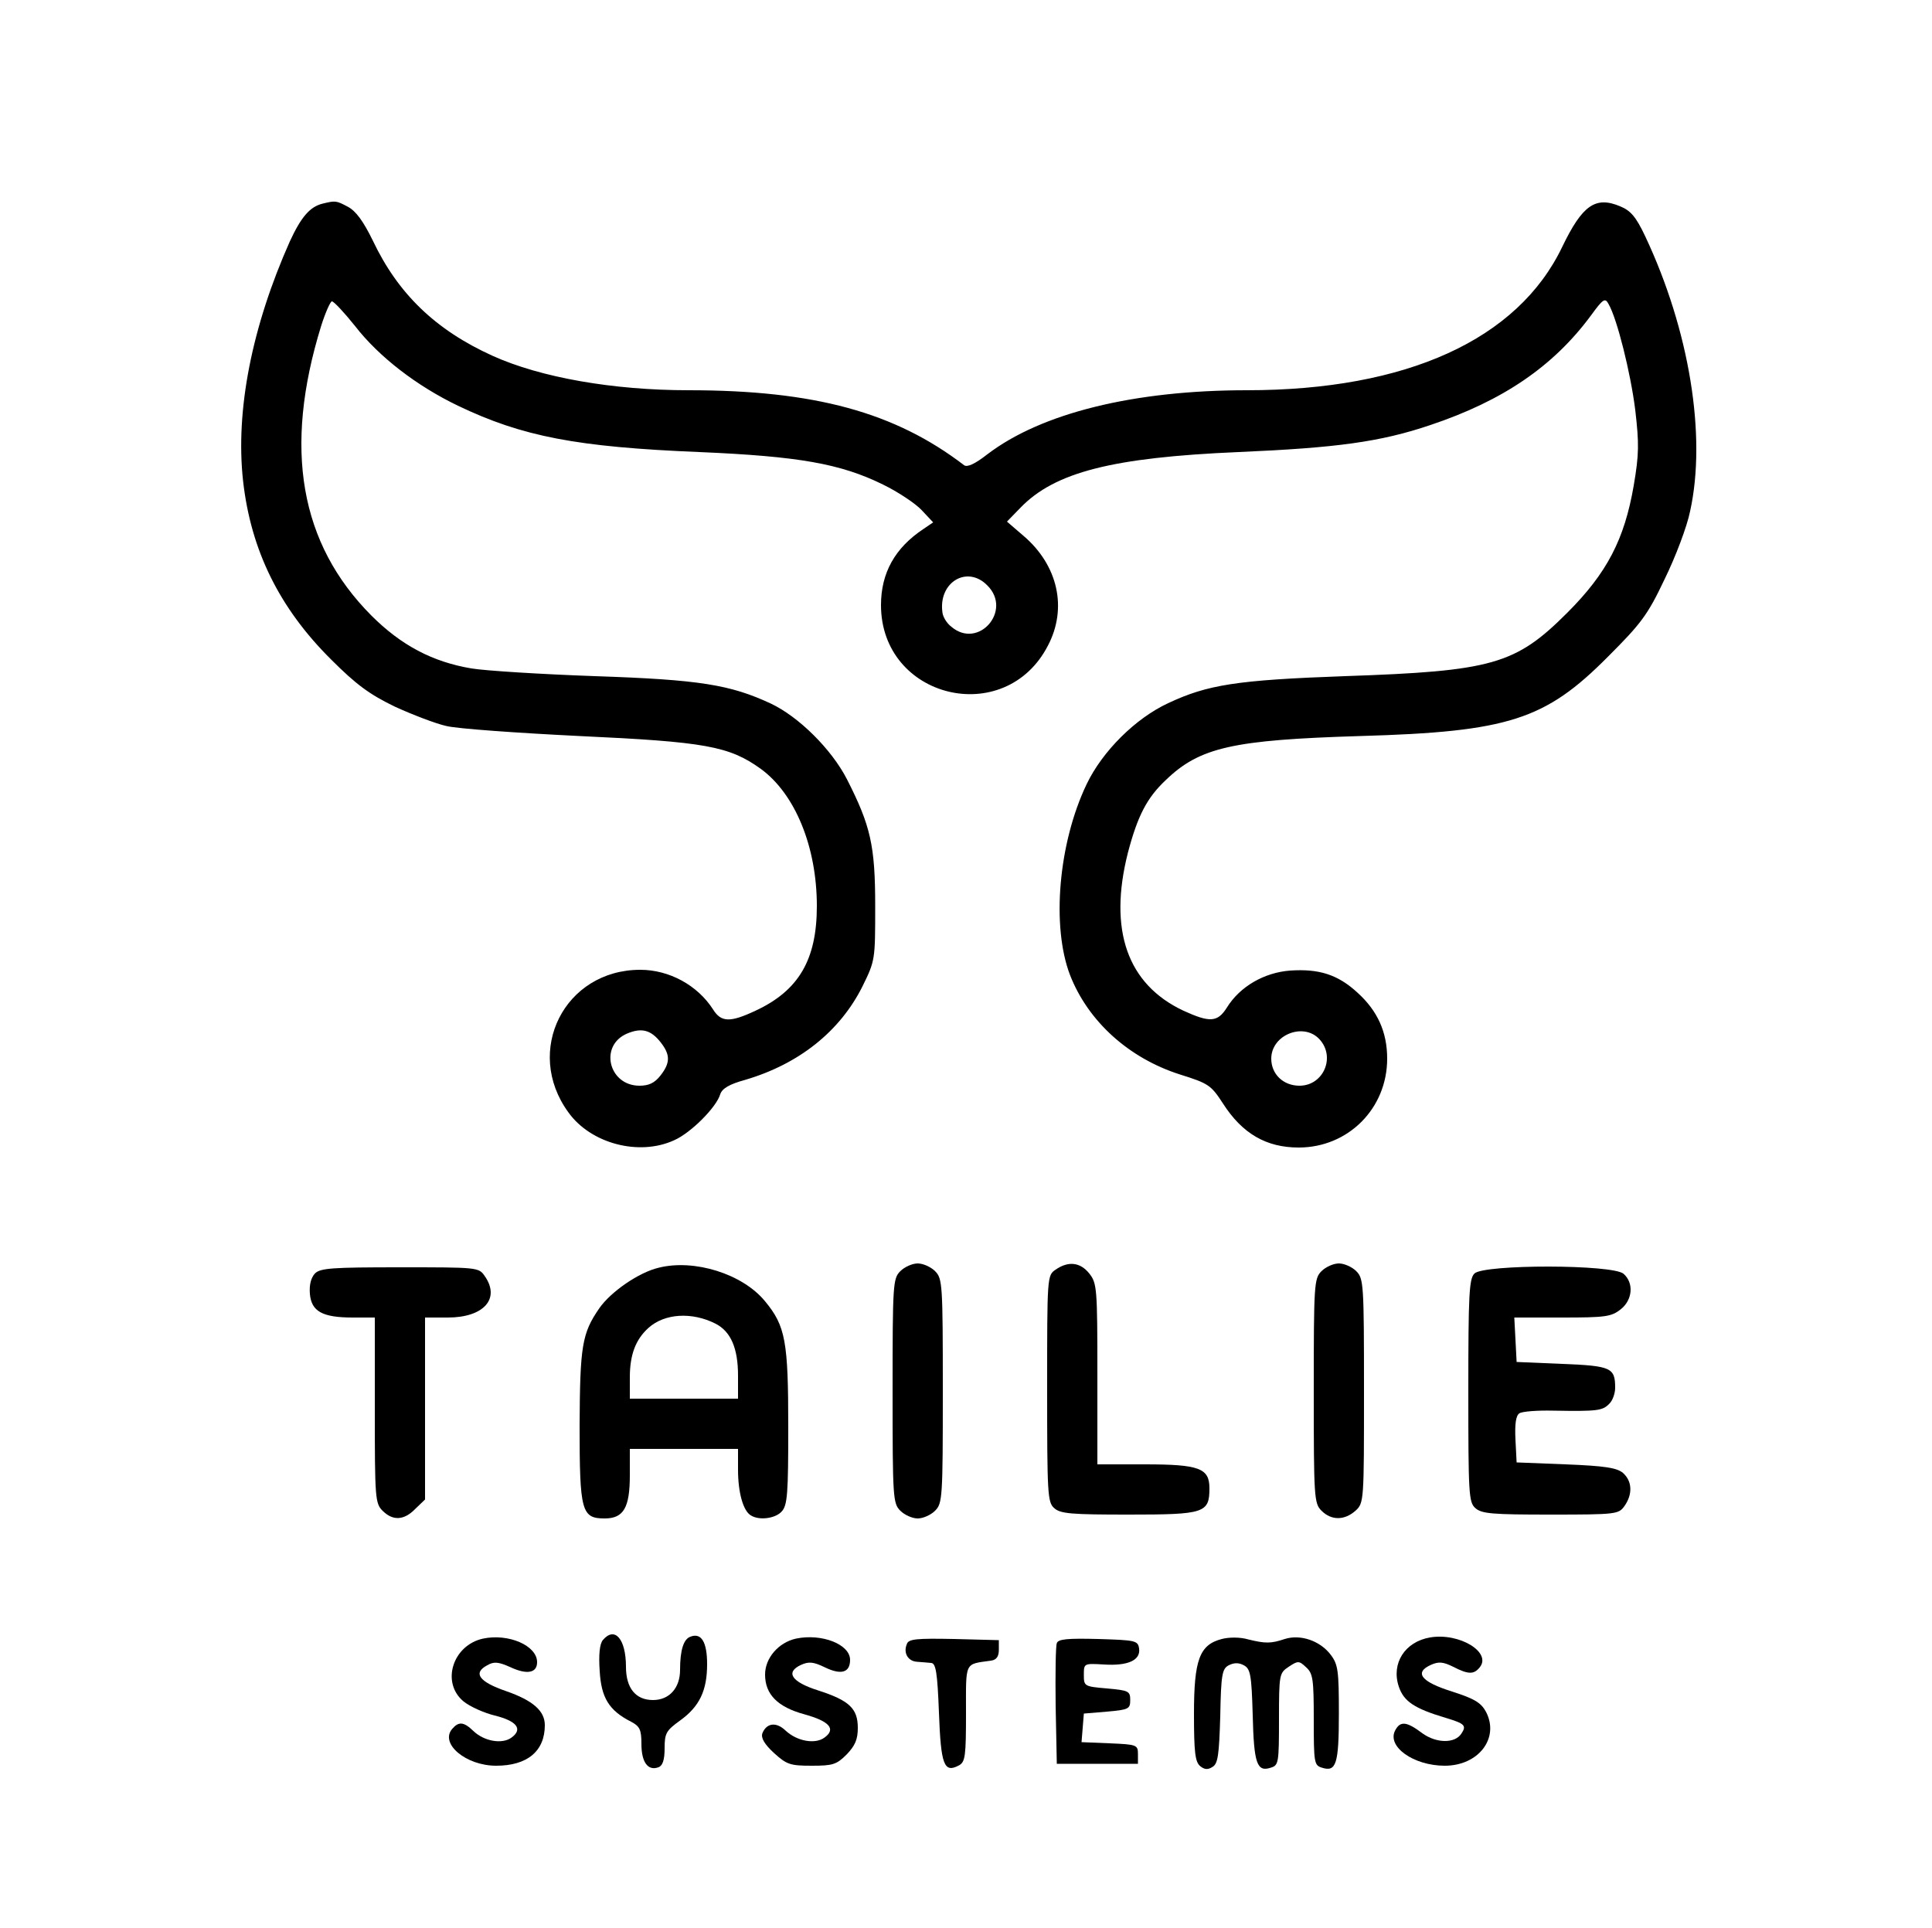
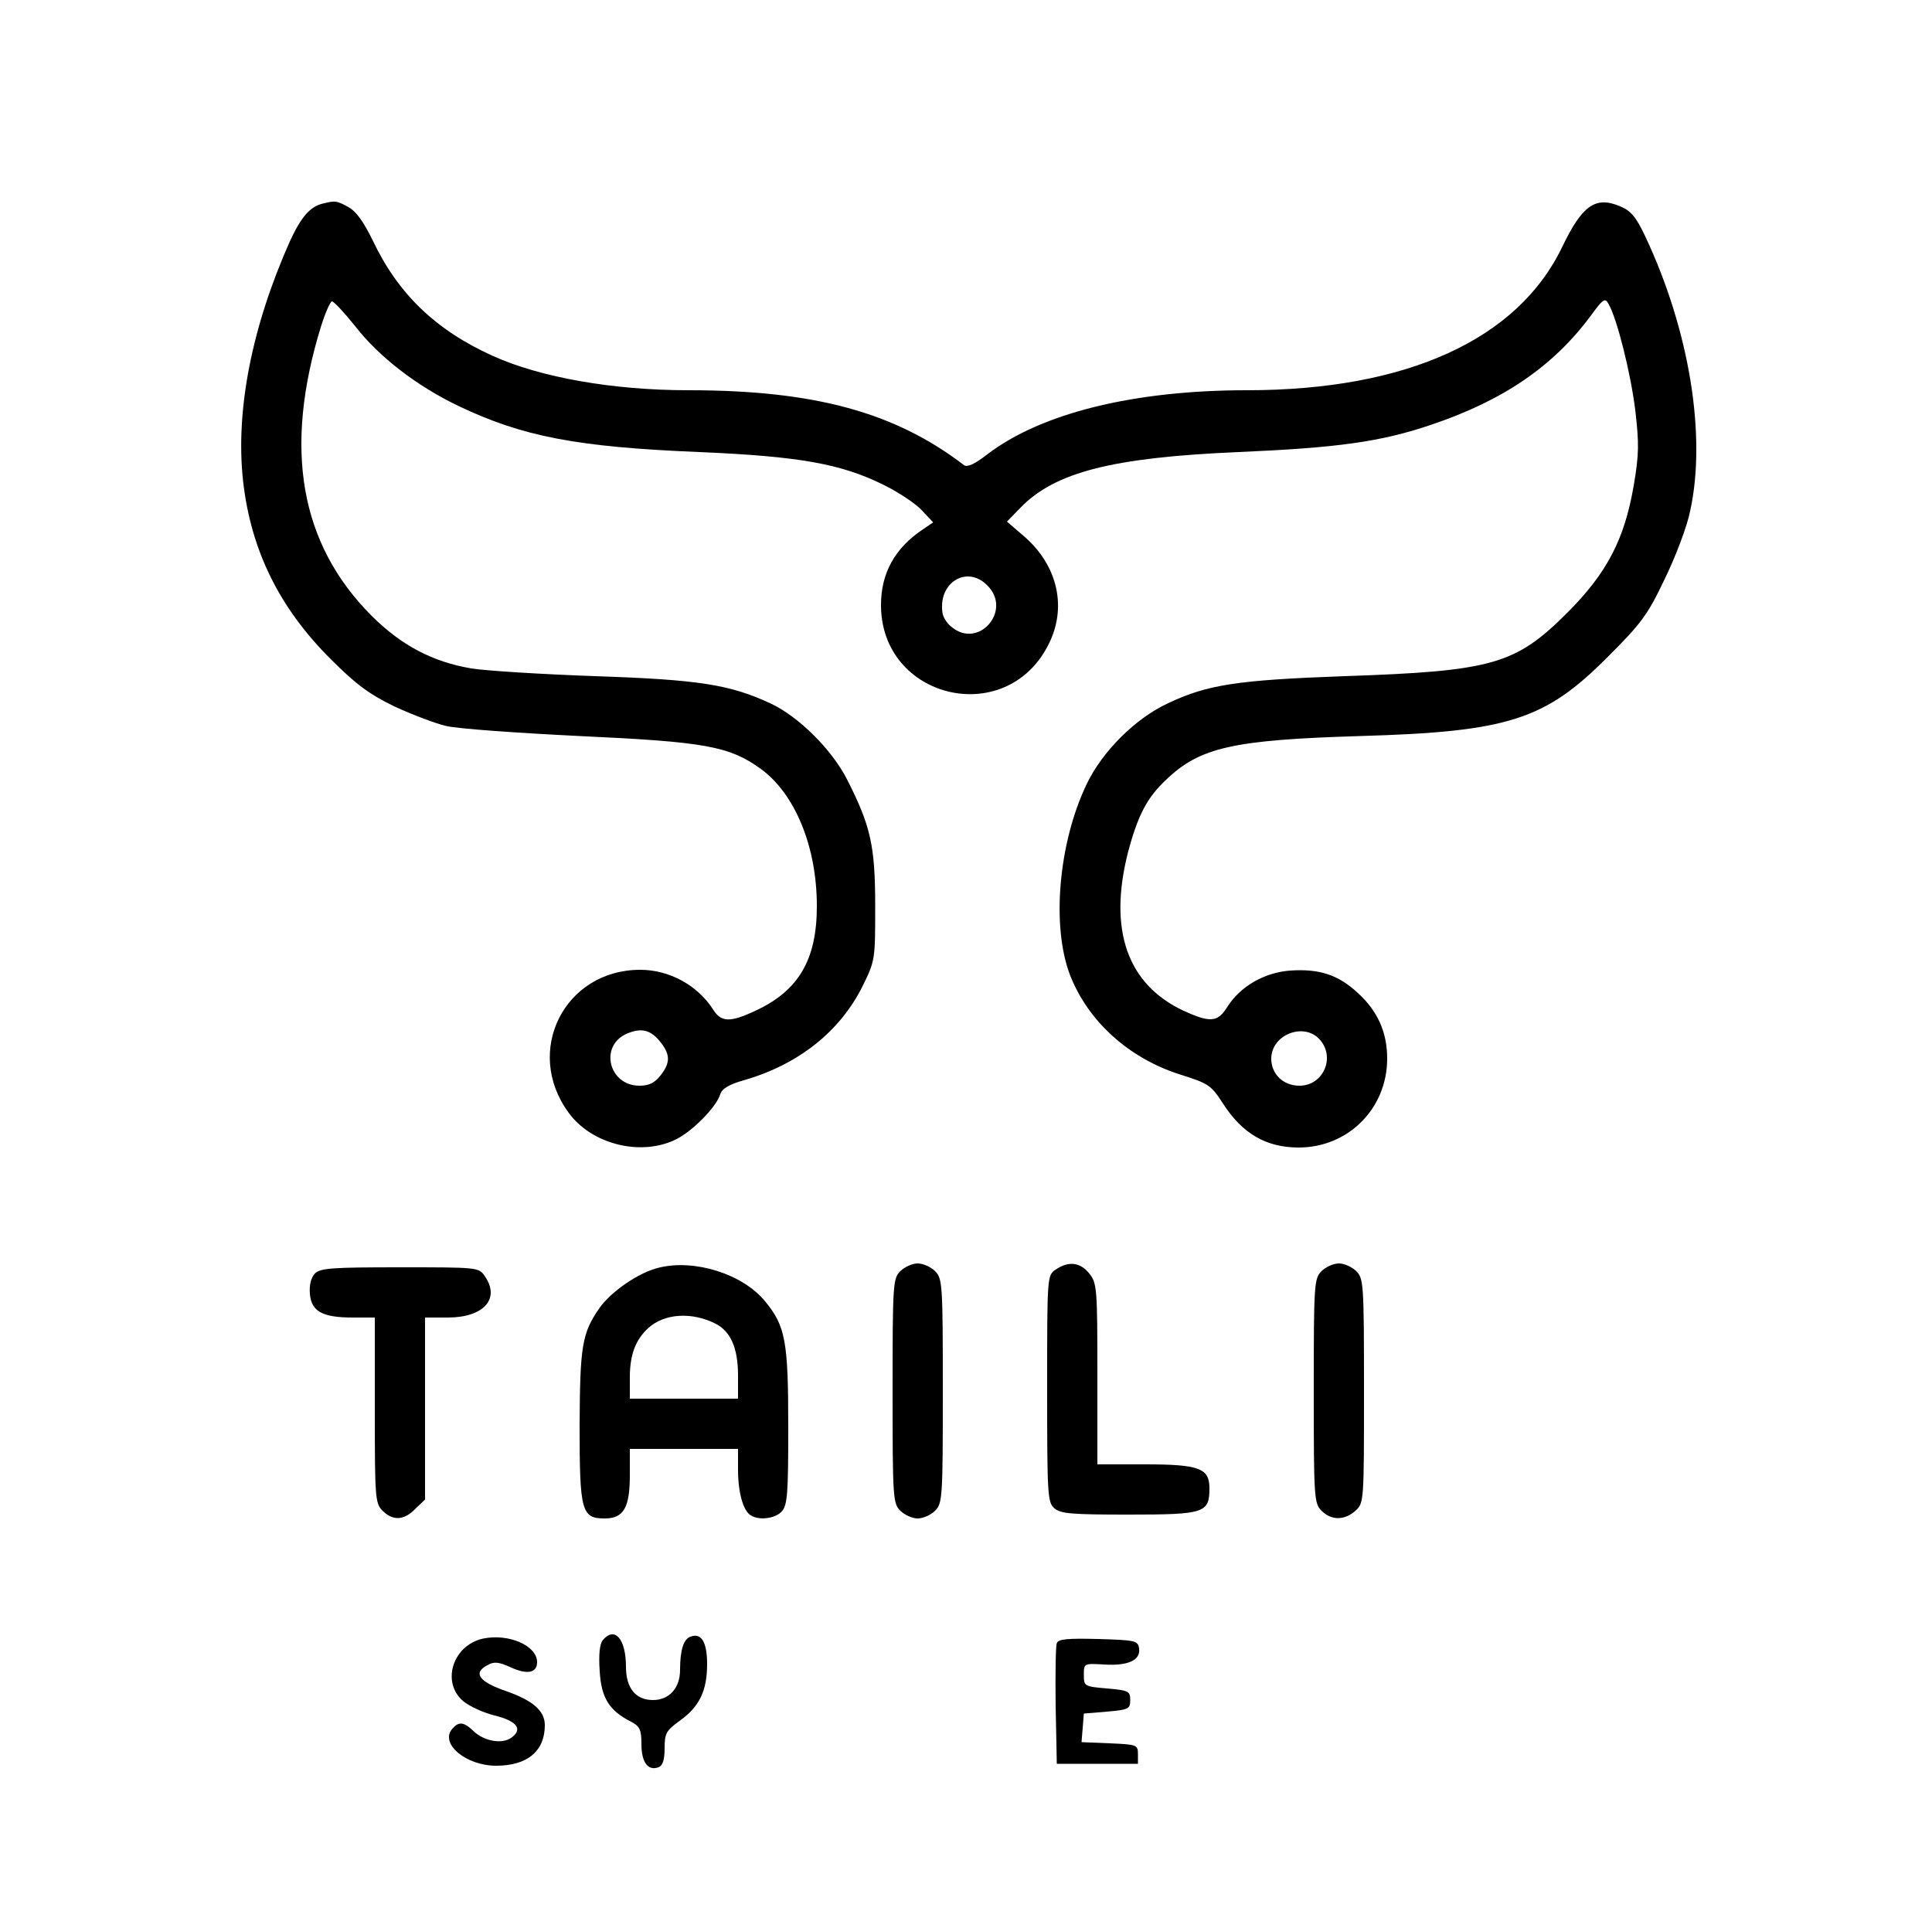
<svg xmlns="http://www.w3.org/2000/svg" version="1.0" width="500pt" height="499pt" viewBox="0 0 500 499" preserveAspectRatio="xMidYMid meet">
  <g transform="translate(0,499) scale(0.1,-0.1)" fill="#000000" stroke="none">
    <path d="M835 4463 c-33 -8 -56 -35 -85 -98 -98 -220 -141 -437 -121 -619 20 -180 94 -330 228 -463 65 -65 99 -90 165 -122 46 -21 106 -44 133 -50 28 -7 183 -18 345 -26 325 -15 387 -26 469 -85 89 -65 145 -202 145 -355 0 -139 -47 -219 -159 -271 -66 -31 -89 -30 -110 4 -40 62 -113 102 -188 102 -196 0 -302 -210 -186 -369 58 -81 183 -114 274 -72 43 19 109 85 119 119 5 15 24 26 64 37 140 41 246 126 304 242 33 67 33 69 33 208 0 157 -12 208 -73 328 -40 78 -125 162 -197 196 -105 49 -185 62 -455 71 -140 5 -284 14 -320 20 -101 17 -182 60 -259 137 -185 186 -228 432 -130 749 11 35 24 64 28 64 5 0 32 -29 60 -64 62 -80 160 -155 266 -206 167 -80 308 -107 625 -120 257 -11 365 -30 475 -84 39 -19 84 -49 100 -66 l30 -32 -25 -17 c-74 -49 -110 -114 -110 -197 0 -242 321 -320 432 -105 51 97 26 208 -63 284 l-43 37 35 36 c89 92 238 130 564 144 254 11 367 26 497 70 188 63 318 152 415 283 32 44 37 47 46 30 22 -38 57 -178 69 -274 10 -87 10 -114 -4 -196 -24 -139 -69 -226 -172 -329 -134 -134 -194 -151 -576 -164 -279 -10 -355 -22 -457 -70 -84 -39 -170 -124 -211 -210 -73 -153 -91 -367 -43 -493 47 -121 153 -216 285 -258 73 -23 80 -27 111 -75 50 -78 112 -114 196 -114 128 0 229 101 229 230 0 69 -25 124 -77 171 -51 47 -100 62 -174 57 -67 -5 -130 -41 -164 -96 -24 -38 -44 -39 -112 -8 -145 68 -195 208 -144 409 25 95 49 142 98 188 88 85 174 104 503 114 384 11 479 42 641 205 86 86 103 108 147 201 28 57 58 136 66 176 43 195 -2 469 -116 711 -24 51 -38 67 -65 78 -64 27 -98 3 -150 -105 -115 -240 -403 -371 -816 -371 -292 0 -532 -59 -672 -166 -32 -25 -52 -34 -60 -28 -179 137 -387 194 -713 194 -196 0 -383 33 -507 89 -148 67 -245 161 -310 298 -25 51 -44 77 -65 88 -30 16 -32 16 -65 8z m1720 -988 c66 -65 -23 -167 -93 -107 -12 9 -22 26 -23 37 -11 78 64 123 116 70z m-845 -1183 c25 -32 25 -53 -1 -86 -15 -19 -30 -26 -54 -26 -80 0 -105 104 -32 135 38 16 62 9 87 -23z m1705 8 c42 -46 10 -120 -52 -120 -42 0 -73 30 -73 70 0 62 84 95 125 50z" />
    <path d="M1705 1709 c-52 -12 -125 -63 -154 -105 -45 -65 -50 -98 -51 -304 0 -222 5 -240 65 -240 49 0 65 28 65 112 l0 68 140 0 140 0 0 -54 c0 -58 13 -106 33 -118 22 -14 64 -8 80 10 15 16 17 47 17 219 0 221 -7 261 -60 325 -58 71 -183 110 -275 87z m147 -145 c39 -20 58 -63 58 -134 l0 -60 -140 0 -140 0 0 55 c0 59 15 98 48 128 42 38 113 42 174 11z" />
    <path d="M2330 1700 c-19 -19 -20 -33 -20 -310 0 -277 1 -291 20 -310 11 -11 31 -20 45 -20 14 0 34 9 45 20 19 19 20 33 20 310 0 277 -1 291 -20 310 -11 11 -31 20 -45 20 -14 0 -34 -9 -45 -20z" />
    <path d="M2732 1704 c-22 -15 -22 -17 -22 -308 0 -271 1 -294 18 -309 16 -15 45 -17 194 -17 195 0 208 4 208 68 0 52 -26 62 -167 62 l-123 0 0 234 c0 221 -1 235 -21 260 -23 29 -54 33 -87 10z" />
    <path d="M3420 1700 c-19 -19 -20 -33 -20 -310 0 -277 1 -291 20 -310 26 -26 60 -25 88 0 22 20 22 25 22 310 0 277 -1 291 -20 310 -11 11 -31 20 -45 20 -14 0 -34 -9 -45 -20z" />
    <path d="M815 1694 c-10 -11 -15 -29 -13 -53 4 -45 32 -61 111 -61 l57 0 0 -240 c0 -227 1 -241 20 -260 27 -27 56 -25 85 5 l25 24 0 236 0 235 59 0 c93 0 137 49 95 108 -15 22 -20 22 -219 22 -175 0 -206 -2 -220 -16z" />
-     <path d="M3816 1694 c-14 -13 -16 -55 -16 -303 0 -266 1 -289 18 -304 16 -15 45 -17 195 -17 170 0 176 1 191 22 22 31 20 65 -4 86 -16 13 -46 18 -148 22 l-127 5 -3 59 c-2 40 1 62 10 68 7 5 47 8 88 7 114 -2 127 0 144 17 9 8 16 27 16 42 0 52 -10 57 -137 62 l-118 5 -3 58 -3 57 124 0 c111 0 127 2 151 21 31 24 35 68 8 92 -27 25 -362 25 -386 1z" />
    <path d="M1250 749 c-78 -17 -109 -113 -51 -162 17 -14 53 -30 81 -37 57 -14 74 -35 44 -57 -24 -18 -71 -10 -99 17 -25 24 -38 25 -55 5 -32 -38 36 -95 114 -95 81 0 126 38 126 105 0 37 -31 64 -100 88 -70 24 -87 47 -49 67 17 10 29 9 60 -5 43 -20 69 -15 69 13 0 43 -74 75 -140 61z" />
    <path d="M1560 745 c-8 -10 -11 -37 -8 -80 4 -69 24 -102 81 -131 23 -12 27 -21 27 -58 0 -47 17 -70 44 -60 11 4 16 19 16 49 0 39 4 46 40 72 50 36 70 77 70 146 0 57 -15 82 -43 71 -18 -6 -27 -35 -27 -86 0 -47 -28 -78 -70 -78 -45 0 -70 31 -70 86 0 72 -29 106 -60 69z" />
-     <path d="M2060 749 c-45 -10 -80 -50 -80 -93 0 -51 32 -84 102 -103 65 -18 82 -38 52 -60 -24 -18 -71 -10 -101 18 -24 23 -49 20 -60 -7 -4 -12 5 -28 30 -51 33 -30 42 -33 98 -33 54 0 64 3 90 29 22 23 29 39 29 69 0 50 -22 71 -103 97 -69 22 -85 47 -44 66 20 9 32 8 61 -6 43 -21 66 -14 66 19 0 40 -73 69 -140 55z" />
-     <path d="M3162 748 c-58 -15 -72 -54 -72 -194 0 -99 3 -124 16 -135 11 -9 20 -10 32 -2 14 8 17 31 20 131 2 109 5 123 22 132 14 7 26 7 39 0 17 -9 20 -24 23 -129 3 -126 11 -148 47 -136 20 6 21 13 21 125 0 117 1 120 25 136 24 16 27 16 45 -1 18 -16 20 -31 20 -136 0 -111 1 -118 21 -124 37 -12 44 9 44 140 0 110 -2 127 -21 152 -27 36 -78 54 -119 41 -36 -12 -50 -12 -95 -1 -20 6 -49 6 -68 1z" />
-     <path d="M3701 752 c-65 -11 -101 -67 -81 -127 13 -39 41 -57 121 -81 50 -15 55 -20 41 -41 -17 -26 -65 -25 -101 1 -41 31 -57 32 -70 8 -23 -42 47 -92 128 -92 87 0 142 71 107 139 -13 24 -29 34 -88 53 -80 25 -99 49 -55 69 20 9 32 8 58 -5 39 -20 53 -20 68 -2 33 39 -52 91 -128 78z" />
-     <path d="M2347 735 c-10 -23 3 -45 27 -46 11 -1 28 -2 36 -3 12 -1 16 -25 20 -129 5 -135 13 -157 52 -136 16 9 18 24 18 134 0 137 -5 127 65 137 14 2 20 11 20 28 l0 25 -116 3 c-97 2 -118 0 -122 -13z" />
    <path d="M2735 737 c-3 -7 -4 -80 -3 -162 l3 -150 105 0 105 0 0 25 c0 24 -3 25 -73 28 l-73 3 3 37 3 37 60 5 c56 5 60 7 60 30 0 23 -4 25 -60 30 -59 5 -60 6 -60 35 0 30 0 30 52 27 62 -4 95 11 91 41 -3 21 -9 22 -106 25 -78 2 -104 0 -107 -11z" />
  </g>
</svg>